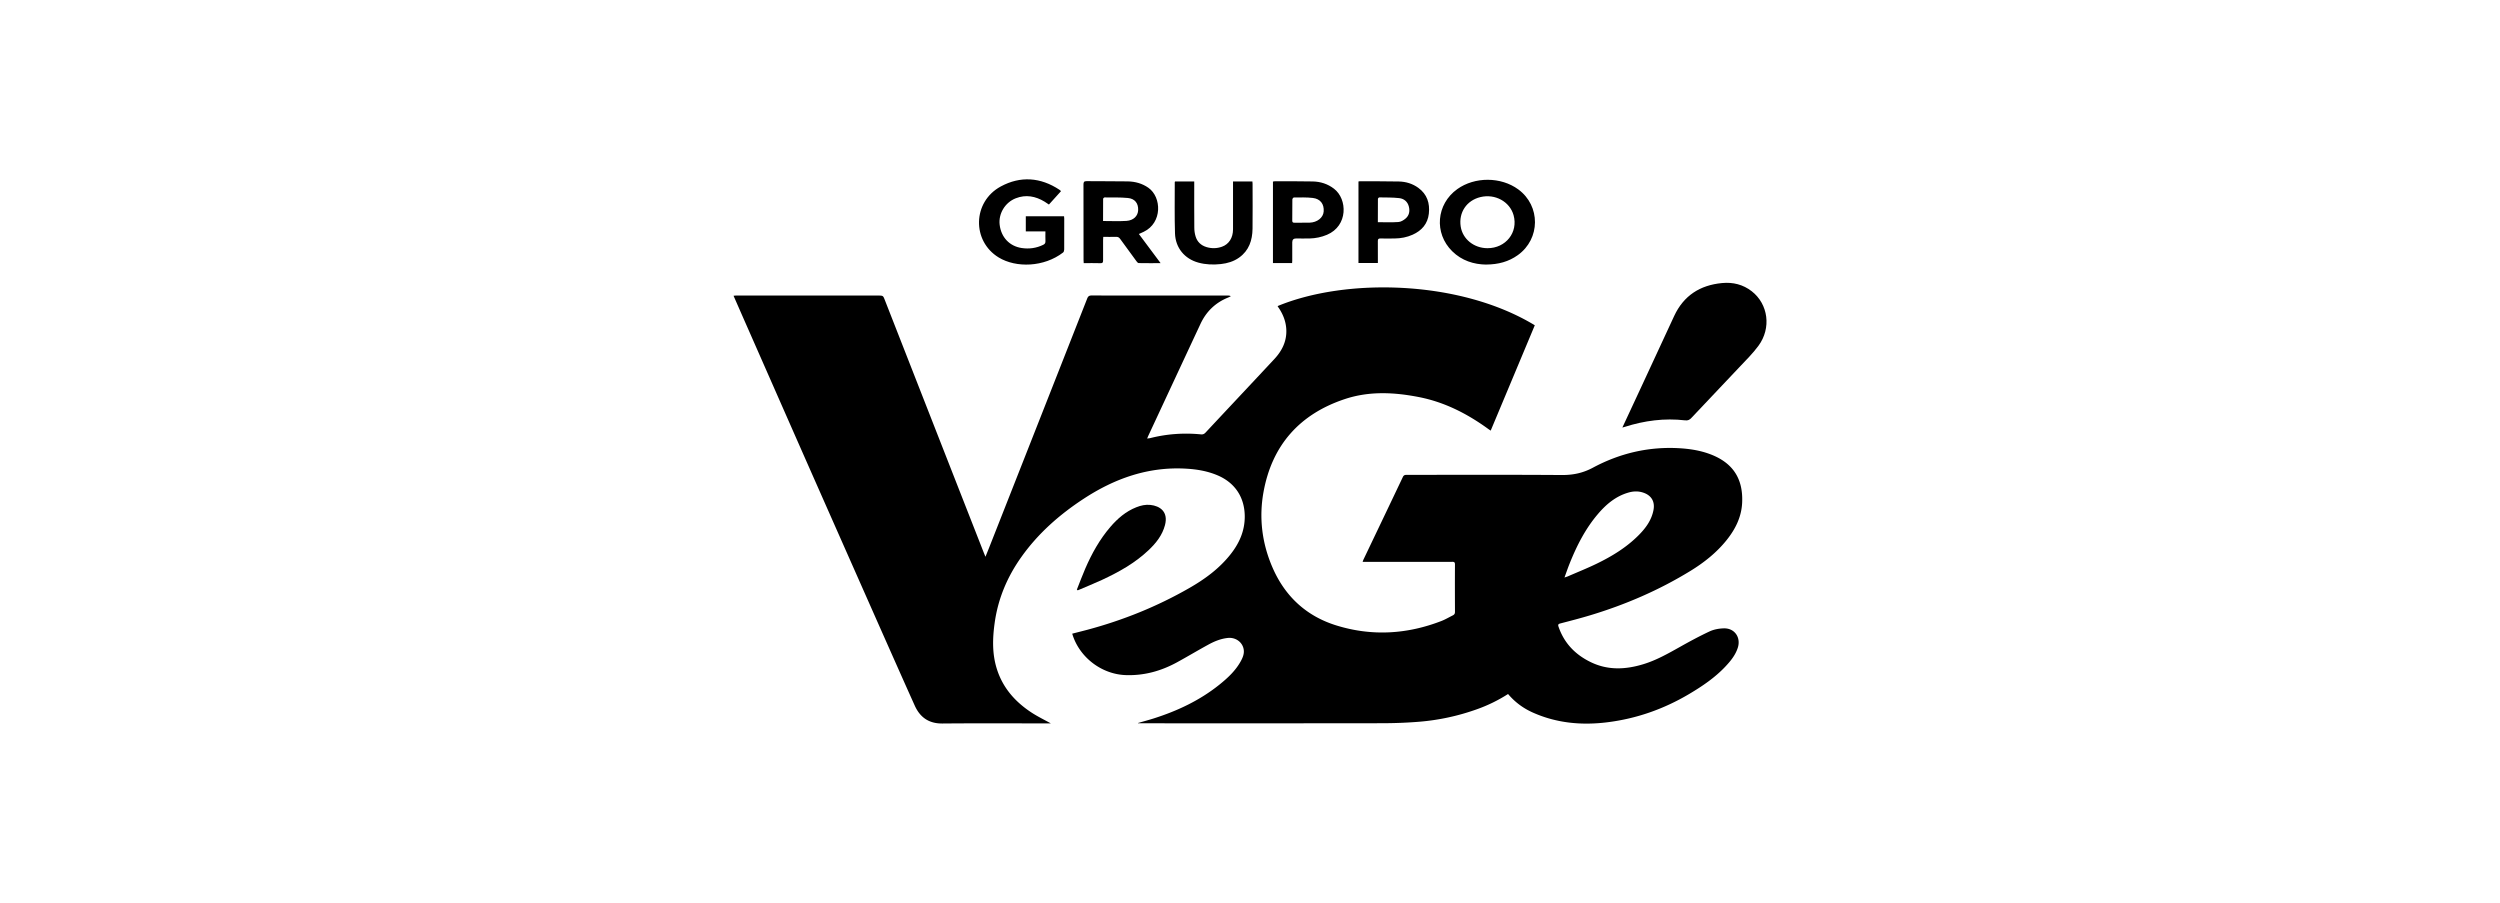
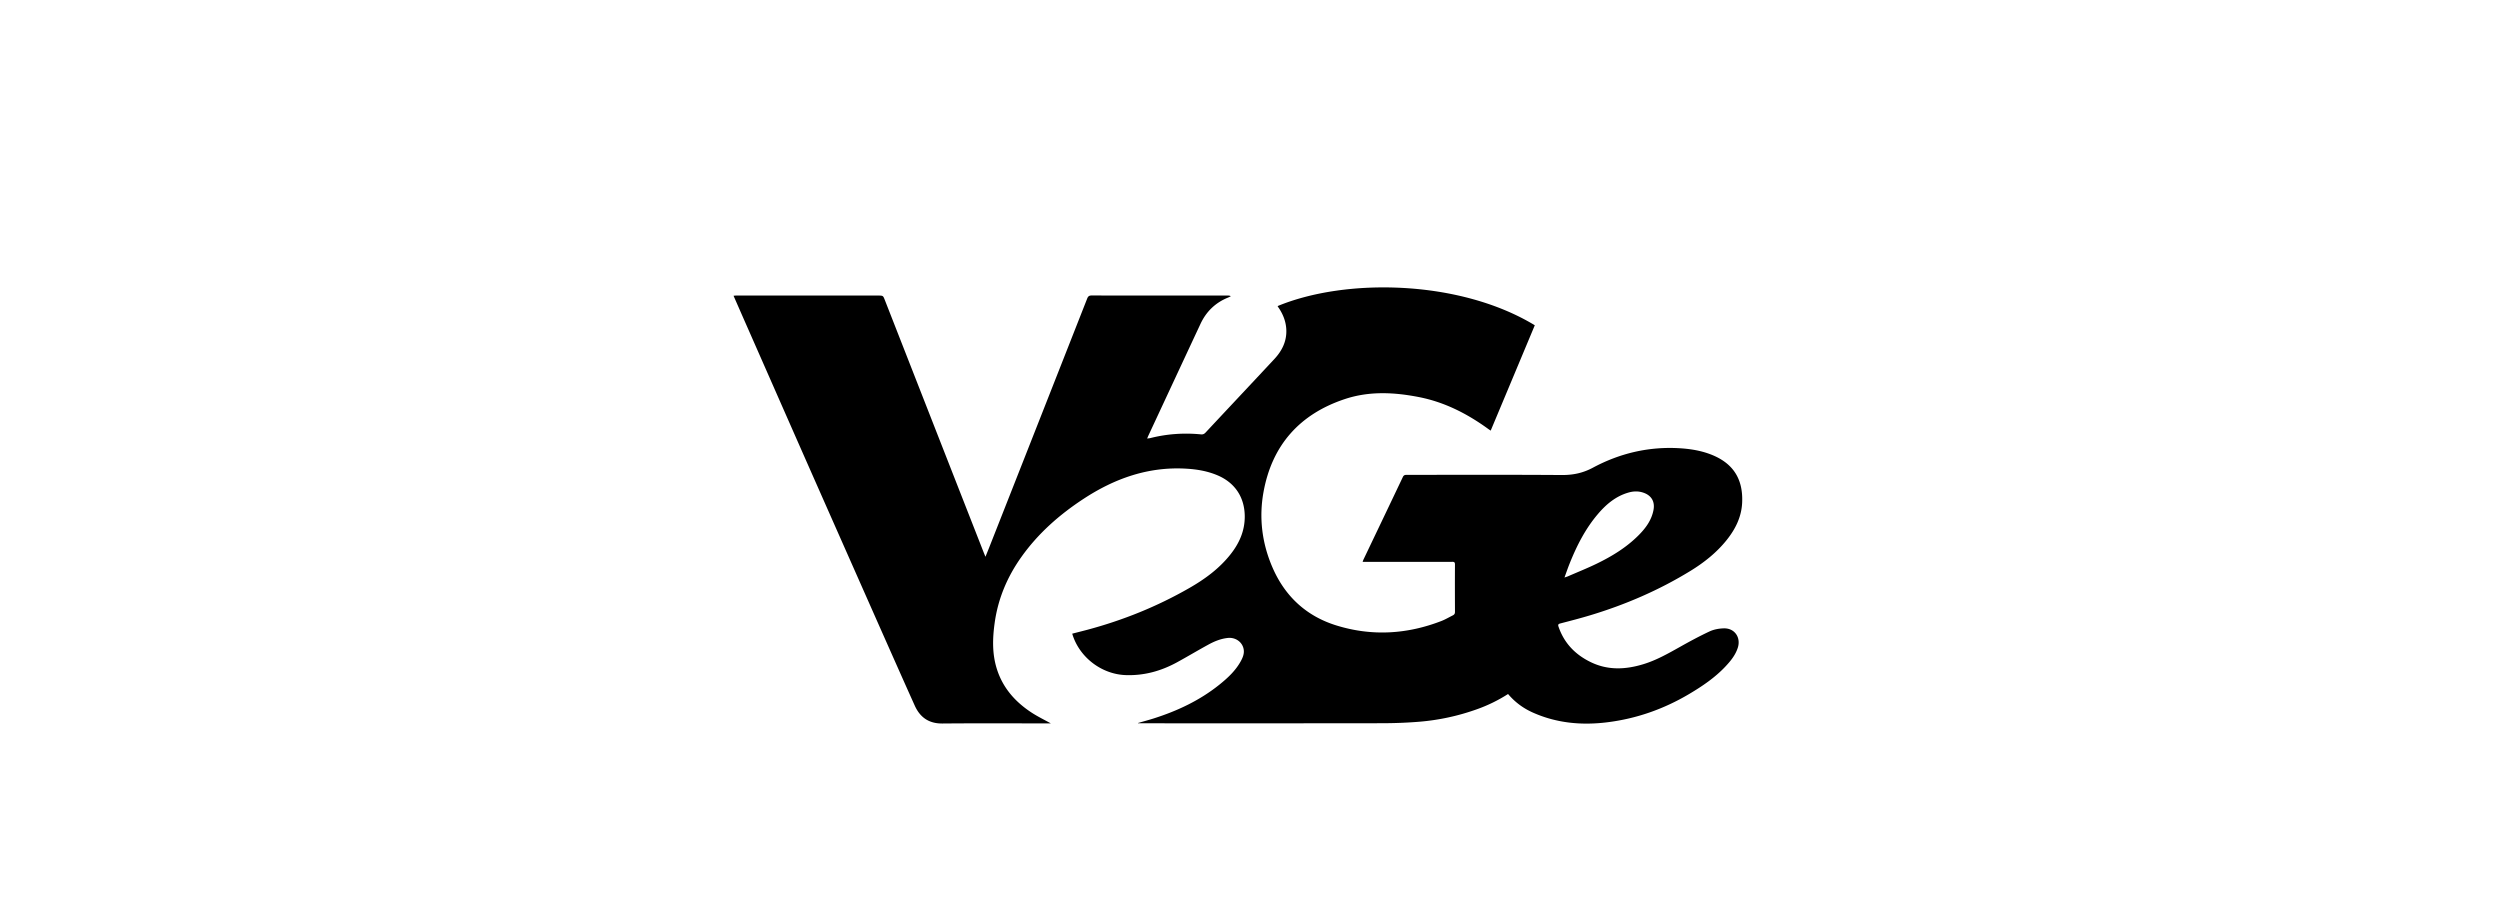
<svg xmlns="http://www.w3.org/2000/svg" id="Livello_1" viewBox="0 0 720 260">
  <defs>
    <style>.cls-1{fill:#000;stroke-width:0}</style>
  </defs>
  <path class="cls-1" d="M434.31 199.88a43.588 43.588 0 01-9 4.4 64.808 64.808 0 01-16.56 3.58c-3.54.29-7.1.42-10.65.43-23.22.04-46.45.02-69.67.02h-.68s0-.05-.01-.08c1.48-.43 2.96-.83 4.43-1.29 6.89-2.18 13.35-5.21 19.02-9.76 2.43-1.95 4.71-4.07 6.22-6.87.53-.99.94-2.03.79-3.16-.29-2.18-2.32-3.65-4.57-3.42-2.03.21-3.89.97-5.65 1.94-3 1.64-5.94 3.4-8.95 5.05-4.62 2.53-9.52 3.9-14.84 3.71-6.98-.25-13.41-5.18-15.39-11.93 1.47-.38 2.95-.75 4.42-1.14 10.25-2.75 20.03-6.69 29.24-11.97 4.51-2.58 8.68-5.62 11.93-9.74 2.53-3.2 4.12-6.76 4.1-10.94-.03-5.49-2.82-9.71-7.9-11.84-2.85-1.2-5.85-1.71-8.92-1.89-10.92-.65-20.65 2.81-29.64 8.71-6.95 4.56-13.12 9.99-17.95 16.83-4.02 5.68-6.65 11.94-7.61 18.84-.63 4.49-.76 8.97.65 13.38 1.73 5.42 5.28 9.41 9.95 12.47 1.79 1.17 3.74 2.11 5.57 3.13h-.61c-10.2 0-20.4-.06-30.6.03-3.92.04-6.46-1.77-7.99-5.17-3.38-7.51-6.71-15.04-10.05-22.56-6.56-14.81-13.12-29.63-19.67-44.45-6.1-13.81-12.17-27.63-18.26-41.45-1.39-3.15-2.77-6.3-4.2-9.56.29-.03.51-.06.72-.06h40.81c1.55 0 1.54.02 2.02 1.24 9.48 24.21 18.96 48.43 28.45 72.64.15.38.31.77.55 1.35.41-1.01.74-1.82 1.06-2.63 9.42-23.9 18.83-47.81 28.23-71.71.25-.64.54-.91 1.29-.91 13.1.03 26.2.02 39.3.02.25 0 .5.02.79.19-.27.13-.53.28-.8.39-3.67 1.48-6.3 4.05-7.96 7.62-5 10.7-9.99 21.41-14.98 32.12-.11.23-.2.48-.36.86.36-.05.6-.06.83-.11 4.82-1.23 9.72-1.57 14.67-1.09.56.05.92-.1 1.3-.5 6.6-7.07 13.23-14.11 19.83-21.19 2.19-2.35 3.57-5.08 3.45-8.39-.08-2.24-.84-4.27-2.05-6.14-.13-.2-.27-.39-.4-.59-.03-.04-.02-.1-.03-.15 19.62-8.14 52.44-7.58 74.04 5.54-4.21 10.07-8.43 20.15-12.7 30.34-.3-.2-.55-.36-.79-.54-6.02-4.36-12.53-7.68-19.88-9.12-7.14-1.4-14.32-1.76-21.33.57-13.04 4.33-21.01 13.31-23.44 26.84-1.32 7.36-.43 14.65 2.56 21.58 3.59 8.34 9.72 14.06 18.38 16.76 10.21 3.18 20.38 2.59 30.35-1.28 1.12-.44 2.17-1.07 3.26-1.61.42-.21.6-.5.6-.99-.02-4.56-.03-9.12 0-13.68 0-.81-.44-.74-.96-.74h-25.63c.1-.29.15-.48.24-.66 3.79-7.93 7.58-15.85 11.35-23.79.29-.6.7-.6 1.21-.6 14.84 0 29.68-.06 44.52.05 3.24.02 6.08-.55 8.99-2.11 7.73-4.15 16.06-6.12 24.89-5.61 3.04.18 6.02.64 8.89 1.72 6.49 2.44 9.52 7 9.21 13.93-.18 4.11-1.92 7.61-4.44 10.77-2.92 3.65-6.53 6.51-10.48 8.93-9.05 5.55-18.73 9.72-28.89 12.78-2.82.85-5.68 1.59-8.53 2.33-.62.16-.75.36-.54.96 1.63 4.75 4.84 8.05 9.32 10.21 4.98 2.4 10.06 2.12 15.17.55 3.68-1.13 7-3.01 10.34-4.88 2.84-1.6 5.72-3.16 8.67-4.54 1.25-.58 2.74-.85 4.13-.88 3.08-.07 4.94 2.63 4 5.57-.68 2.12-2.04 3.79-3.52 5.37-3.04 3.24-6.69 5.71-10.48 7.96-7.32 4.34-15.2 7.12-23.66 8.16-7.32.9-14.47.25-21.28-2.77-2.76-1.22-5.16-2.95-7.18-5.33zm16.25-33.55c.52-.18.77-.25 1.01-.35 2.75-1.2 5.54-2.31 8.24-3.62 4.38-2.12 8.52-4.64 12-8.1 2.08-2.07 3.81-4.37 4.39-7.34.48-2.45-.58-4.25-2.94-5.04-1.42-.48-2.85-.43-4.27-.02-3.64 1.05-6.4 3.37-8.79 6.18-3.63 4.26-6.12 9.18-8.18 14.34-.49 1.23-.92 2.49-1.45 3.95z" />
-   <path class="cls-1" d="M467.24 123.14c1.93-4.15 3.8-8.15 5.66-12.16 3.09-6.65 6.17-13.31 9.26-19.97 2.73-5.87 7.43-8.89 13.79-9.49 3.14-.3 6.04.41 8.55 2.36 4.77 3.72 5.69 10.6 1.94 15.7-1.64 2.24-3.66 4.21-5.57 6.24-4.57 4.86-9.17 9.67-13.74 14.53-.52.56-1 .81-1.82.71-5.93-.69-11.71.07-17.38 1.88-.17.05-.35.1-.68.19zM428 76.2c-3.52-.05-6.99-1.11-9.76-3.84-5.29-5.2-4.59-13.56 1.45-17.89 5.05-3.62 12.6-3.58 17.58.08 6.46 4.75 6.39 14.24-.13 18.92-2.64 1.89-5.61 2.7-9.14 2.72zm.39-4.72c5.28.02 8.9-4.57 7.52-9.51-1.1-3.91-5.33-6.23-9.54-5.21-3.98.96-6.31 4.43-5.69 8.47.55 3.61 3.79 6.24 7.71 6.25zm-100.38-4.07c2.1 2.81 4.12 5.53 6.25 8.38-2.22 0-4.27.02-6.31-.02-.22 0-.48-.29-.63-.51-1.58-2.14-3.16-4.28-4.71-6.45-.31-.43-.63-.62-1.17-.6-1.21.04-2.41.01-3.7.01-.02.35-.05.63-.05.91 0 1.95-.02 3.9 0 5.85 0 .59-.12.84-.78.82-1.57-.05-3.15-.02-4.8-.02-.02-.35-.05-.63-.05-.91 0-7.25 0-14.5-.02-21.74 0-.69.15-.96.9-.96 3.95.05 7.91 0 11.86.07 2.14.04 4.16.59 5.95 1.85 3.81 2.68 4.06 10.07-1.36 12.67-.42.2-.85.39-1.39.63zm-10.32-3.76c2.33 0 4.54.11 6.73-.03 2.06-.14 3.31-1.43 3.37-3.11.07-1.94-.93-3.3-2.97-3.49-2.22-.21-4.46-.14-6.7-.16-.15 0-.42.26-.42.4-.03 2.1-.02 4.2-.02 6.39zm-16.62 3h-5.64v-4.36h11.02c.02.23.05.46.05.69 0 2.95.01 5.9-.01 8.86 0 .3-.11.72-.32.88-5.48 4.23-13.53 4.49-18.55 1.43-7.76-4.73-7.54-16.03.59-20.44 5.68-3.08 11.46-2.66 16.91.94.11.07.21.16.31.25.04.03.06.09.12.18-1.14 1.26-2.28 2.52-3.46 3.83-.43-.29-.83-.58-1.25-.83-2.62-1.59-5.41-2.11-8.31-.97-3.1 1.21-5.01 4.46-4.63 7.62.44 3.62 2.82 6.16 6.33 6.7 2.16.33 4.25.04 6.23-.93.47-.23.65-.52.63-1.05-.04-.89-.01-1.78-.01-2.79zm37.34-14.39h5.53v.91c0 4.14-.02 8.27.02 12.41 0 .83.12 1.69.36 2.48.46 1.57 1.54 2.6 3.12 3.09 1.51.46 3.02.43 4.5-.1 1.99-.71 3.17-2.57 3.17-4.99.01-4.29 0-8.59 0-12.88v-.91h5.58c.02.24.05.45.05.65 0 4.32.05 8.64-.01 12.96-.05 3.32-1.01 6.29-3.88 8.32-1.56 1.11-3.35 1.64-5.23 1.85-2.19.24-4.36.17-6.5-.42-3.92-1.08-6.58-4.21-6.72-8.4-.16-4.92-.06-9.85-.07-14.78 0-.05.04-.09.08-.19zM310.14 169.8c.8-2.02 1.56-4.06 2.42-6.05 1.87-4.32 4.14-8.4 7.22-11.99 2.08-2.42 4.46-4.48 7.48-5.67 1.31-.52 2.66-.83 4.08-.67 2.66.29 5.19 1.9 4.18 5.79-.77 2.94-2.58 5.2-4.73 7.24-3.93 3.73-8.6 6.32-13.46 8.58-2.29 1.06-4.63 1.99-6.95 2.99l-.24-.21zm61.99-94.04h-5.52V52.29c.19-.03.34-.08.5-.08 3.66 0 7.32-.03 10.98.05 2.23.05 4.29.7 6.1 2.09 3.9 2.98 4.1 10.69-2.02 13.27-1.6.67-3.26 1.02-4.99 1.06-1.32.03-2.63 0-3.95 0q-1.05 0-1.06 1.09v5.21c0 .23-.03.46-.04.76zm2.89-11.63c.71 0 1.42.02 2.13 0 2.22-.07 3.94-1.44 4.07-3.22.16-2.13-.94-3.64-3.13-3.9-1.79-.21-3.62-.14-5.44-.14-.16 0-.45.35-.45.54-.03 2.05-.01 4.11-.03 6.16 0 .47.22.58.63.57.74-.02 1.47 0 2.21 0zm16.21-11.86c.12-.02.22-.06.32-.06 3.77.01 7.53-.02 11.3.06 2.03.04 3.95.61 5.63 1.83 2.54 1.85 3.36 4.44 3.03 7.43-.33 2.93-2.04 4.89-4.68 6.07-1.63.73-3.36 1.06-5.14 1.08-1.37.02-2.74.03-4.11 0-.59-.02-.77.18-.76.77.03 2.08.01 4.15.01 6.29h-5.59V52.28zm5.59 11.72c2.06 0 4.01.09 5.94-.05.7-.05 1.45-.5 2.01-.97 1.06-.88 1.32-2.11.99-3.44-.36-1.46-1.4-2.31-2.77-2.47-1.9-.22-3.83-.17-5.75-.21-.14 0-.4.28-.4.43-.03 2.23-.02 4.47-.02 6.7z" />
</svg>